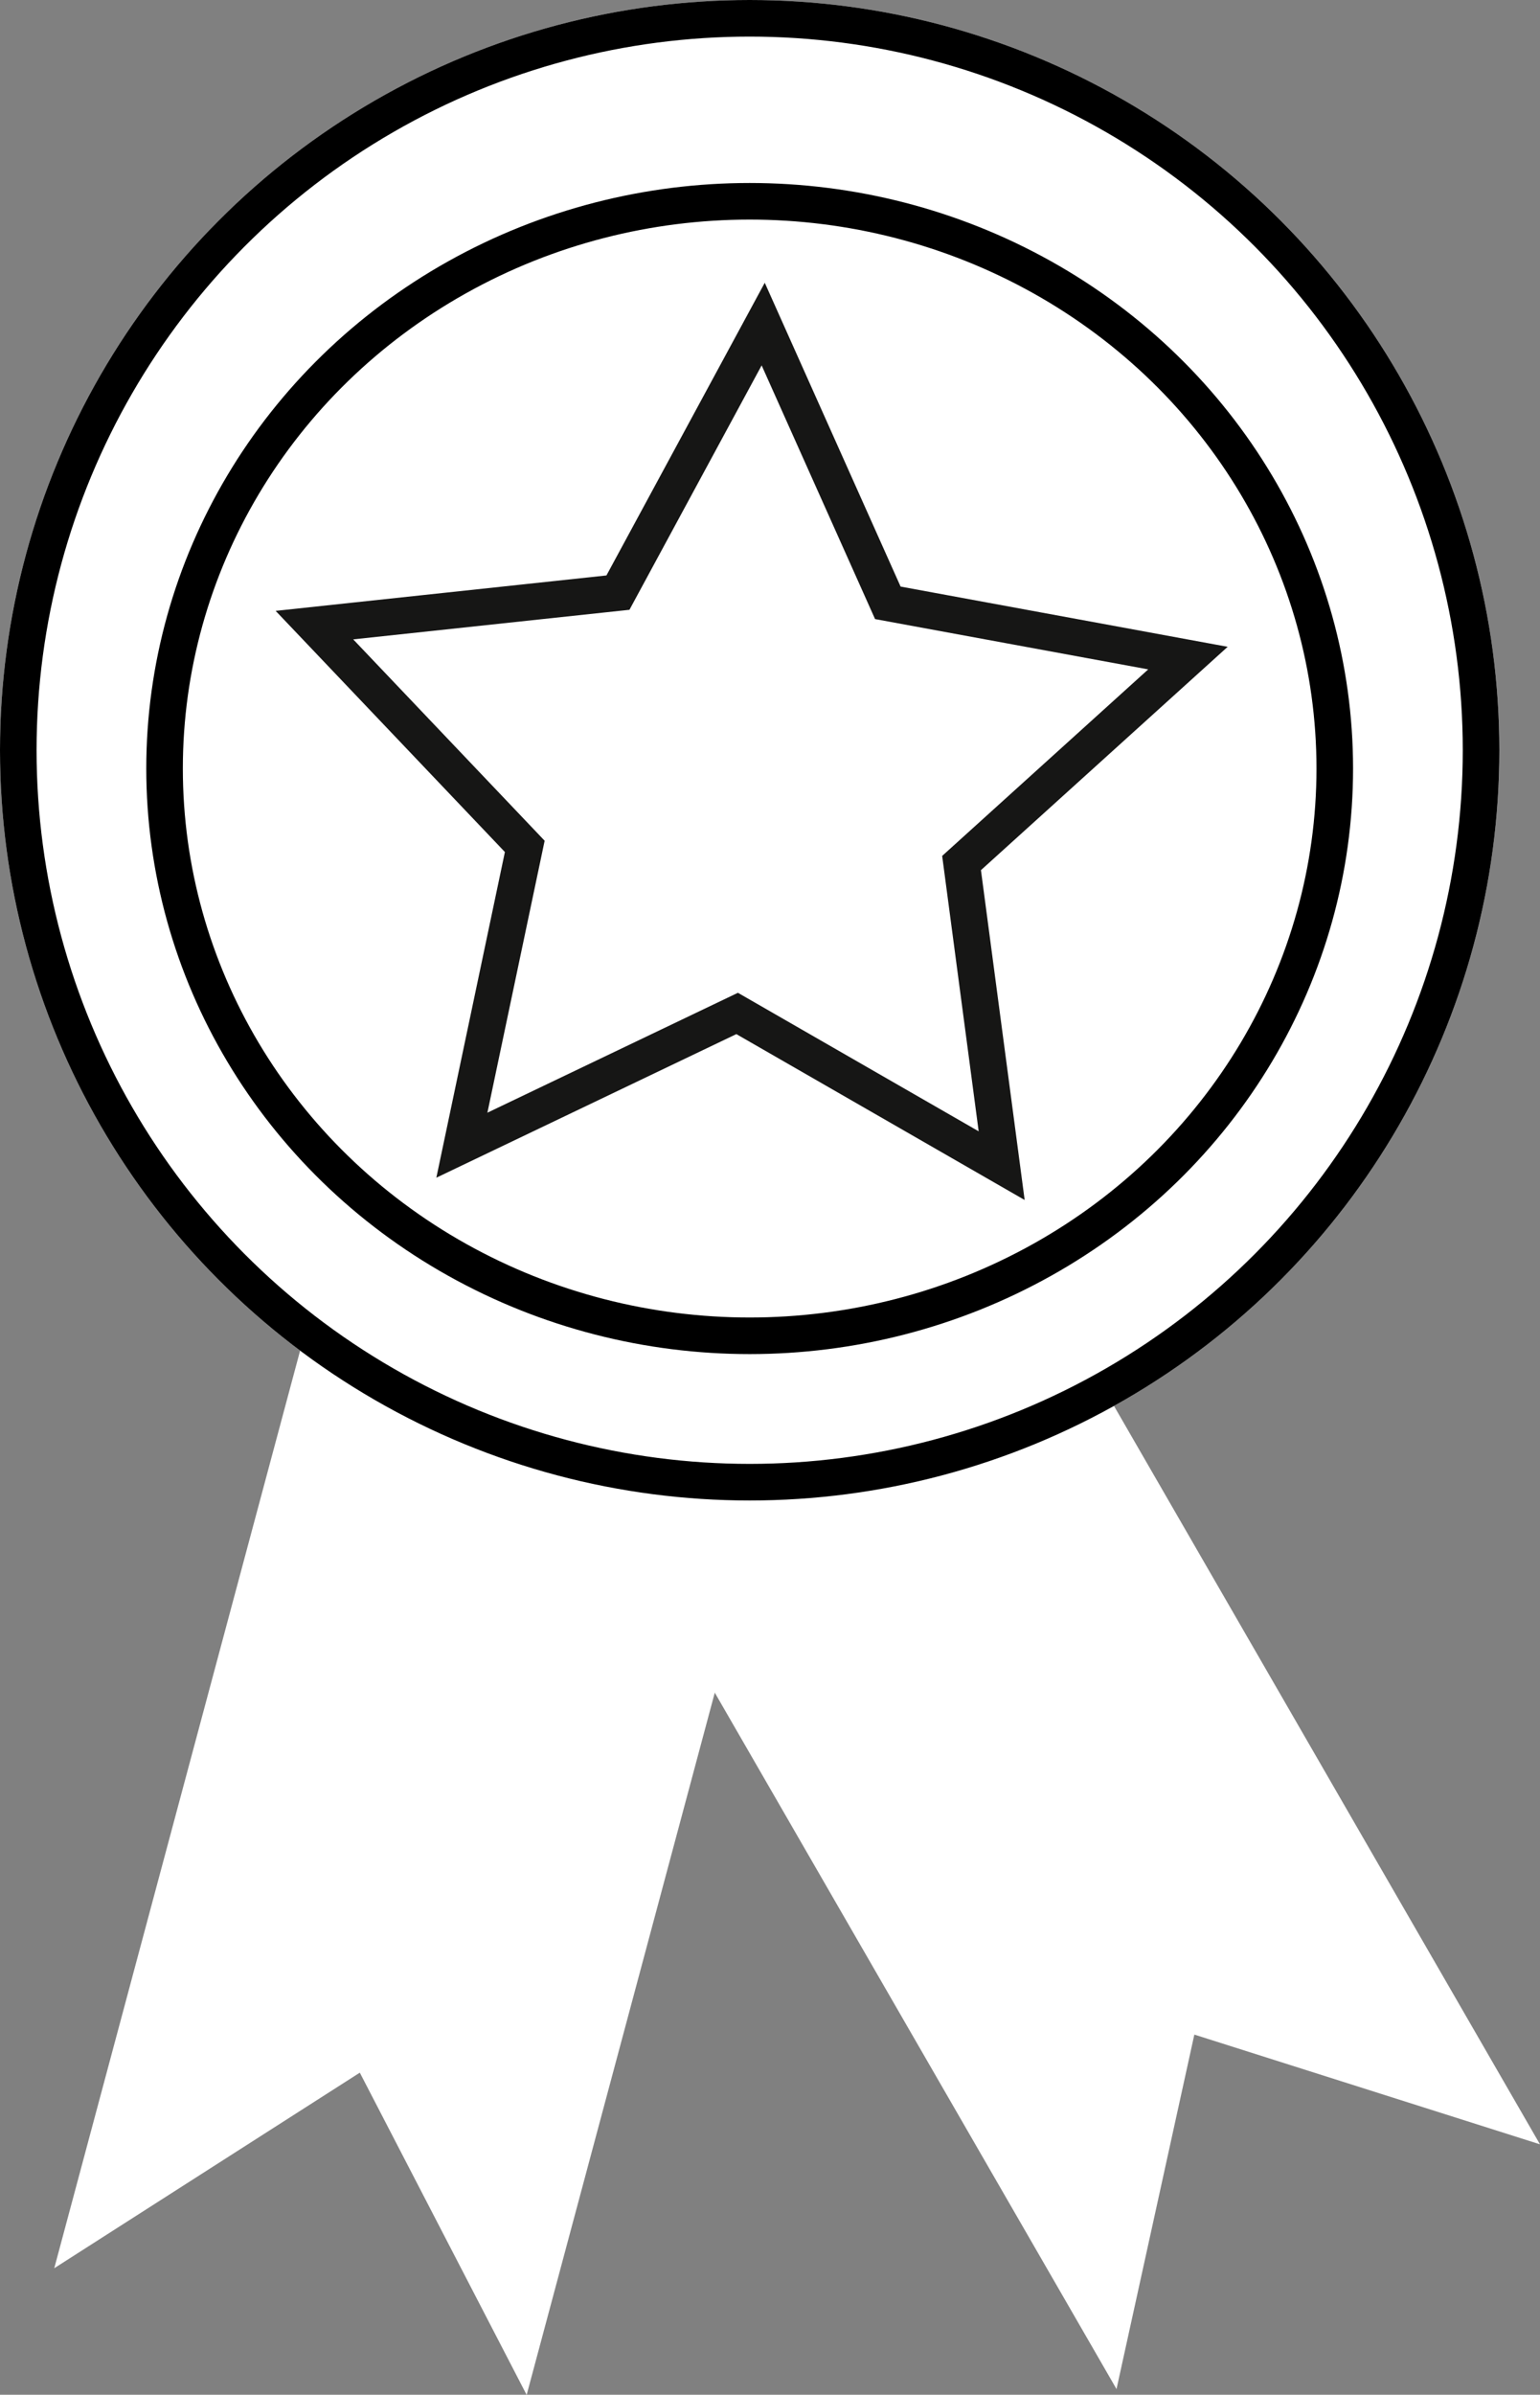
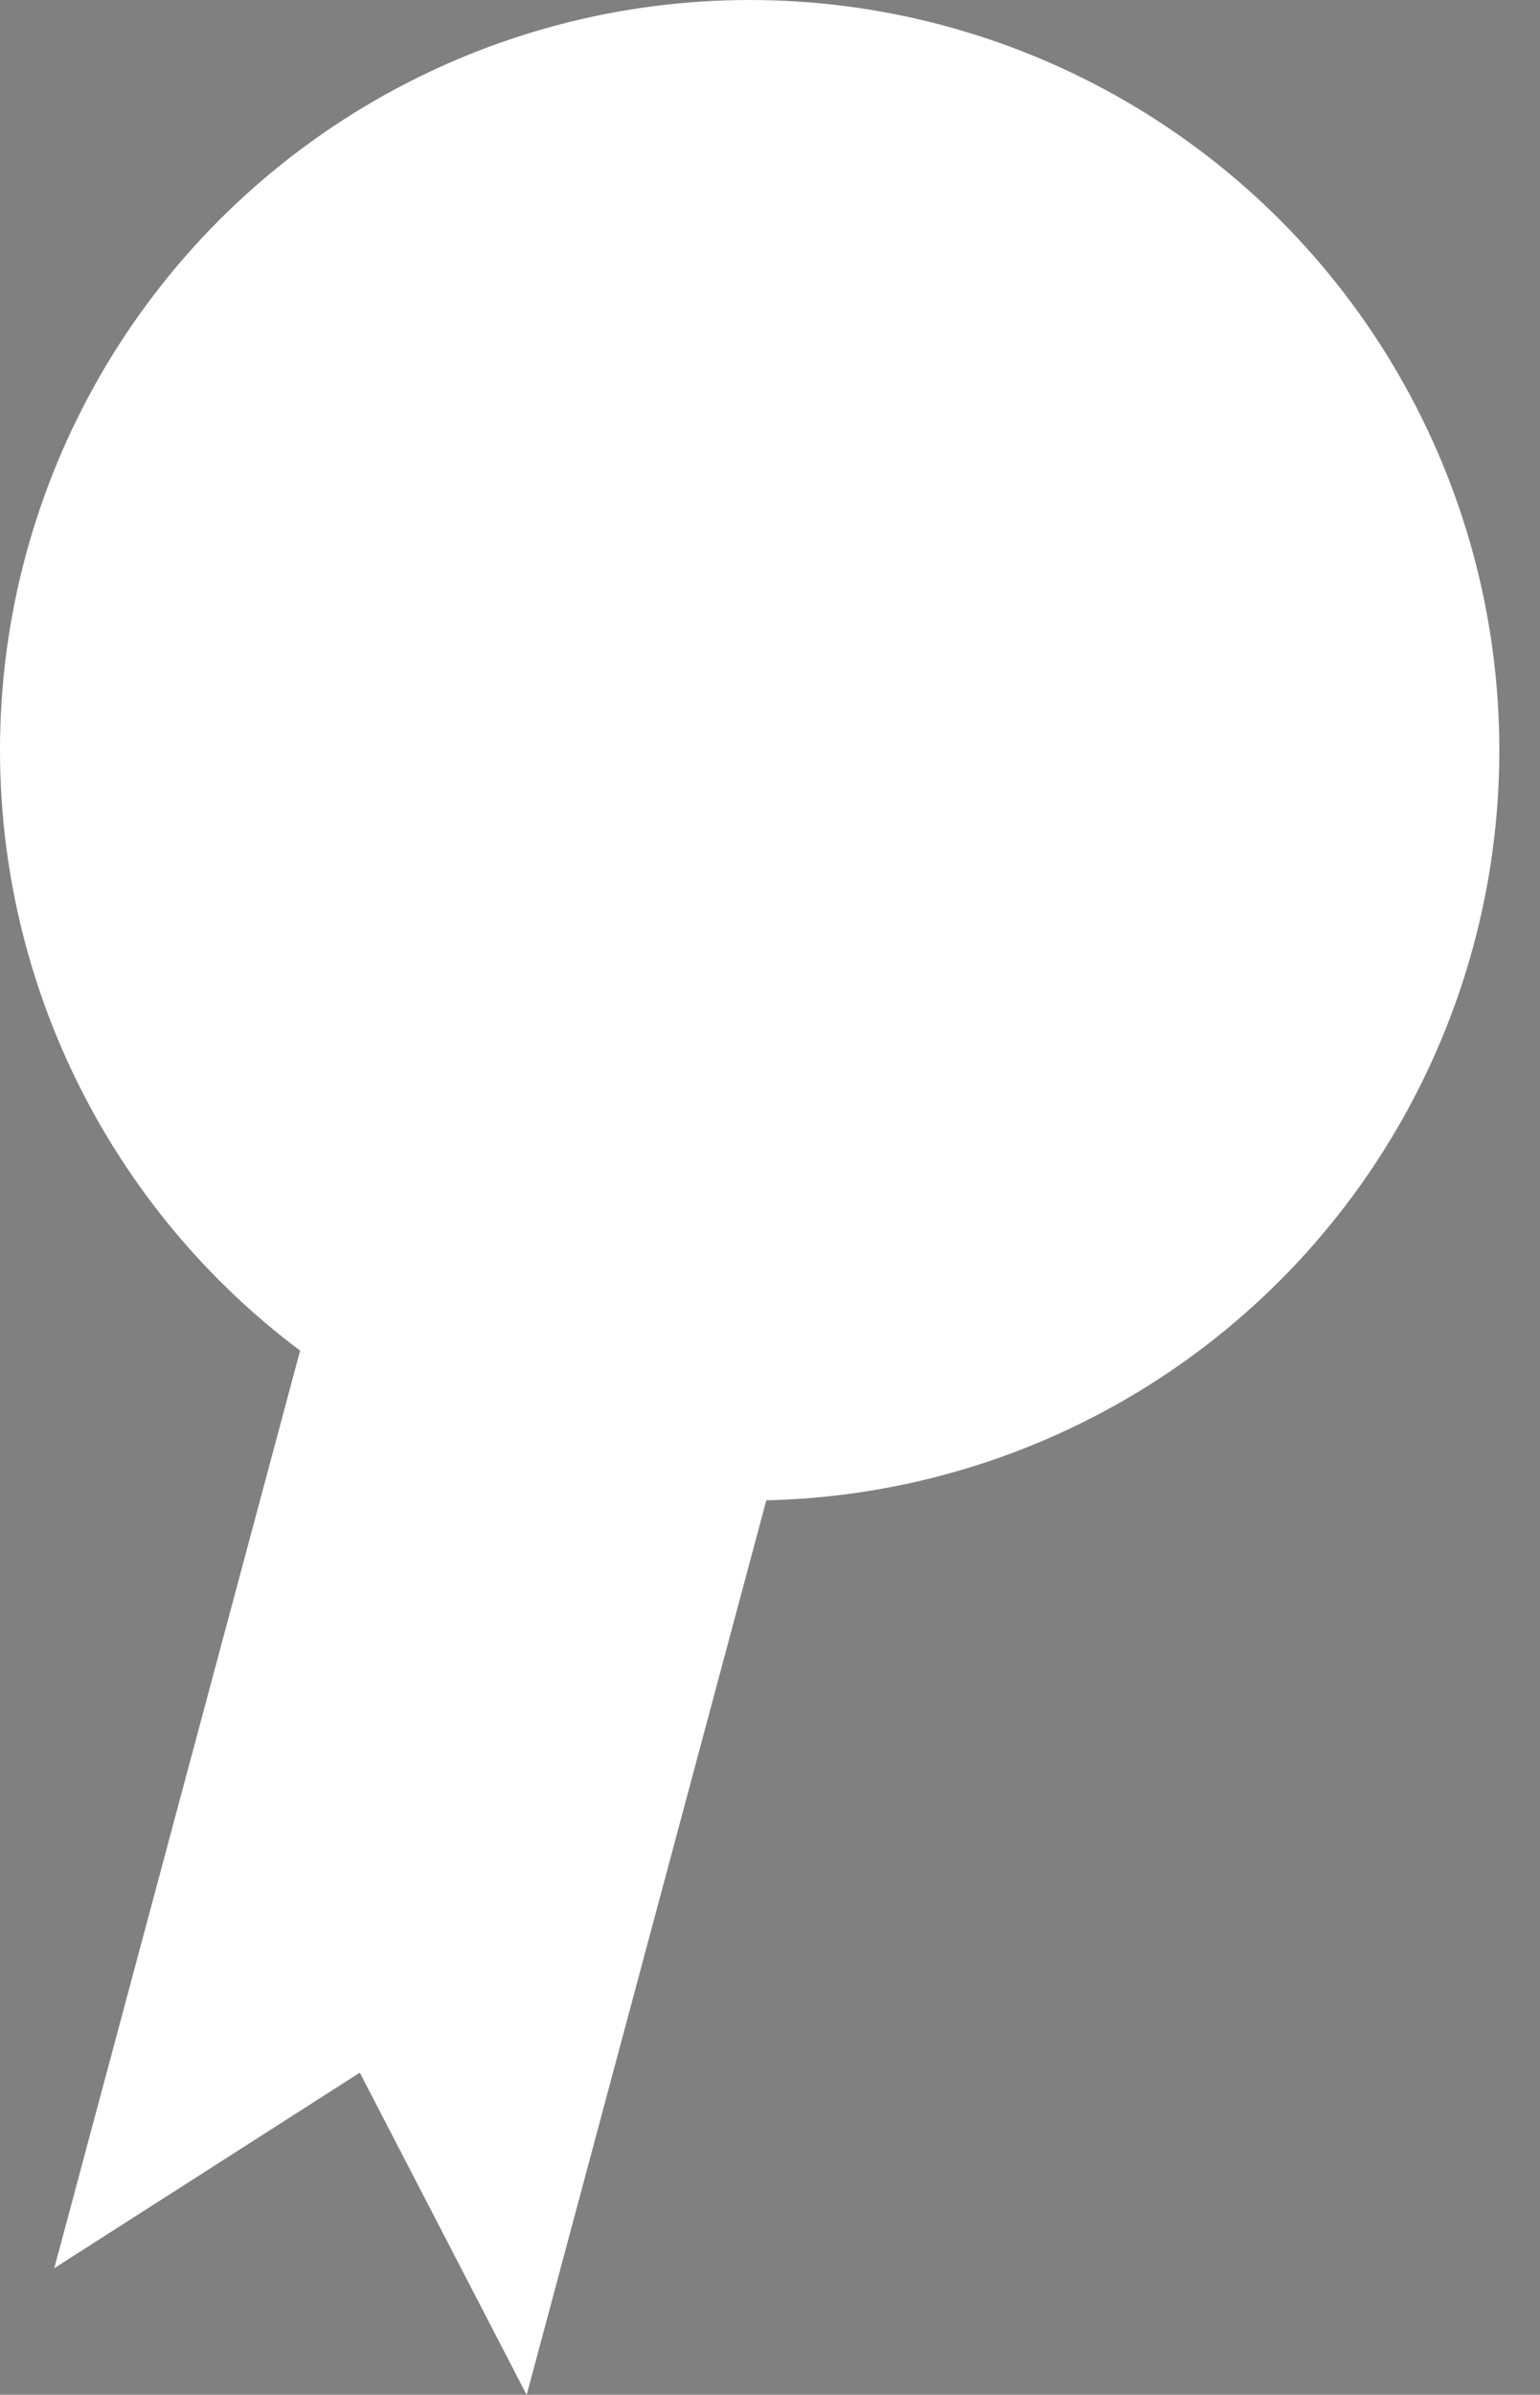
<svg xmlns="http://www.w3.org/2000/svg" width="42.112" height="65.435" viewBox="0 0 42.112 65.435">
  <rect x="0" y="0" width="42.112" height="65.435" fill="#808080" stroke="none" />
  <g id="Group_474" data-name="Group 474" transform="translate(-71.044 -38.688)">
    <g id="Group_473" data-name="Group 473">
      <g id="Subtraction_1" data-name="Subtraction 1" transform="matrix(0.966, 0.259, -0.259, 0.966, 81.695, 66.474)" fill="#fff">
        <path d="M 0.5 34.105 L 0.501 0.5 L 12.872 0.5 L 12.872 34.104 L 7.055 27.734 L 6.686 27.329 L 6.317 27.734 L 0.5 34.105 Z" stroke="none" />
        <path d="M 1 32.816 L 5.948 27.397 L 6.686 26.588 L 7.425 27.397 L 12.372 32.815 L 12.372 1 L 1.001 1 L 1 32.816 M 2.568359377619345e-06 35.395 L 2.568359377619345e-06 35.394 L 0.001 -6.230468716239557e-05 L 13.372 -6.230468716239557e-05 L 13.372 35.393 L 6.686 28.071 L 0.001 35.394 L 2.568359377619345e-06 35.395 Z" stroke="none" />
      </g>
      <g id="Subtraction_2" data-name="Subtraction 2" transform="translate(83.878 73.315) rotate(-30)" fill="#fff">
-         <path d="M 0.5 34.105 L 0.501 0.5 L 12.872 0.5 L 12.872 34.104 L 7.055 27.734 L 6.686 27.329 L 6.317 27.734 L 0.5 34.105 Z" stroke="none" />
-         <path d="M 1 32.816 L 5.948 27.397 L 6.686 26.588 L 7.425 27.397 L 12.372 32.815 L 12.372 1 L 1.001 1 L 1 32.816 M 2.568359377619345e-06 35.395 L 2.568359377619345e-06 35.394 L 0.001 -6.230468716239557e-05 L 13.372 -6.230468716239557e-05 L 13.372 35.393 L 6.686 28.071 L 0.001 35.394 L 2.568359377619345e-06 35.395 Z" stroke="none" />
-       </g>
+         </g>
      <g id="Group_405" data-name="Group 405" transform="translate(70.596 38.5)">
        <g id="Group_405-2" data-name="Group 405">
          <g id="Ellipse_49" data-name="Ellipse 49" transform="translate(0.448 0.188)" fill="#fff" stroke="#000" stroke-width="1">
            <circle cx="20.5" cy="20.5" r="20.5" stroke="none" />
-             <circle cx="20.5" cy="20.5" r="20" fill="none" />
          </g>
          <g id="Ellipse_50" data-name="Ellipse 50" transform="translate(4.448 5.188)" fill="#fff" stroke="#000" stroke-width="1">
            <ellipse cx="16.5" cy="16" rx="16.5" ry="16" stroke="none" />
-             <ellipse cx="16.5" cy="16" rx="16" ry="15.5" fill="none" />
          </g>
        </g>
-         <path id="Path_2254" data-name="Path 2254" d="M371.94,35.716l-7.234-4.159-7.527,3.6,1.72-8.165-5.752-6.046,8.3-.888,3.972-7.338,3.408,7.617,8.207,1.51-6.191,5.6Z" transform="translate(-344.101 -3.677)" fill="#fff" stroke="#161615" stroke-miterlimit="10" stroke-width="1" />
      </g>
    </g>
  </g>
</svg>